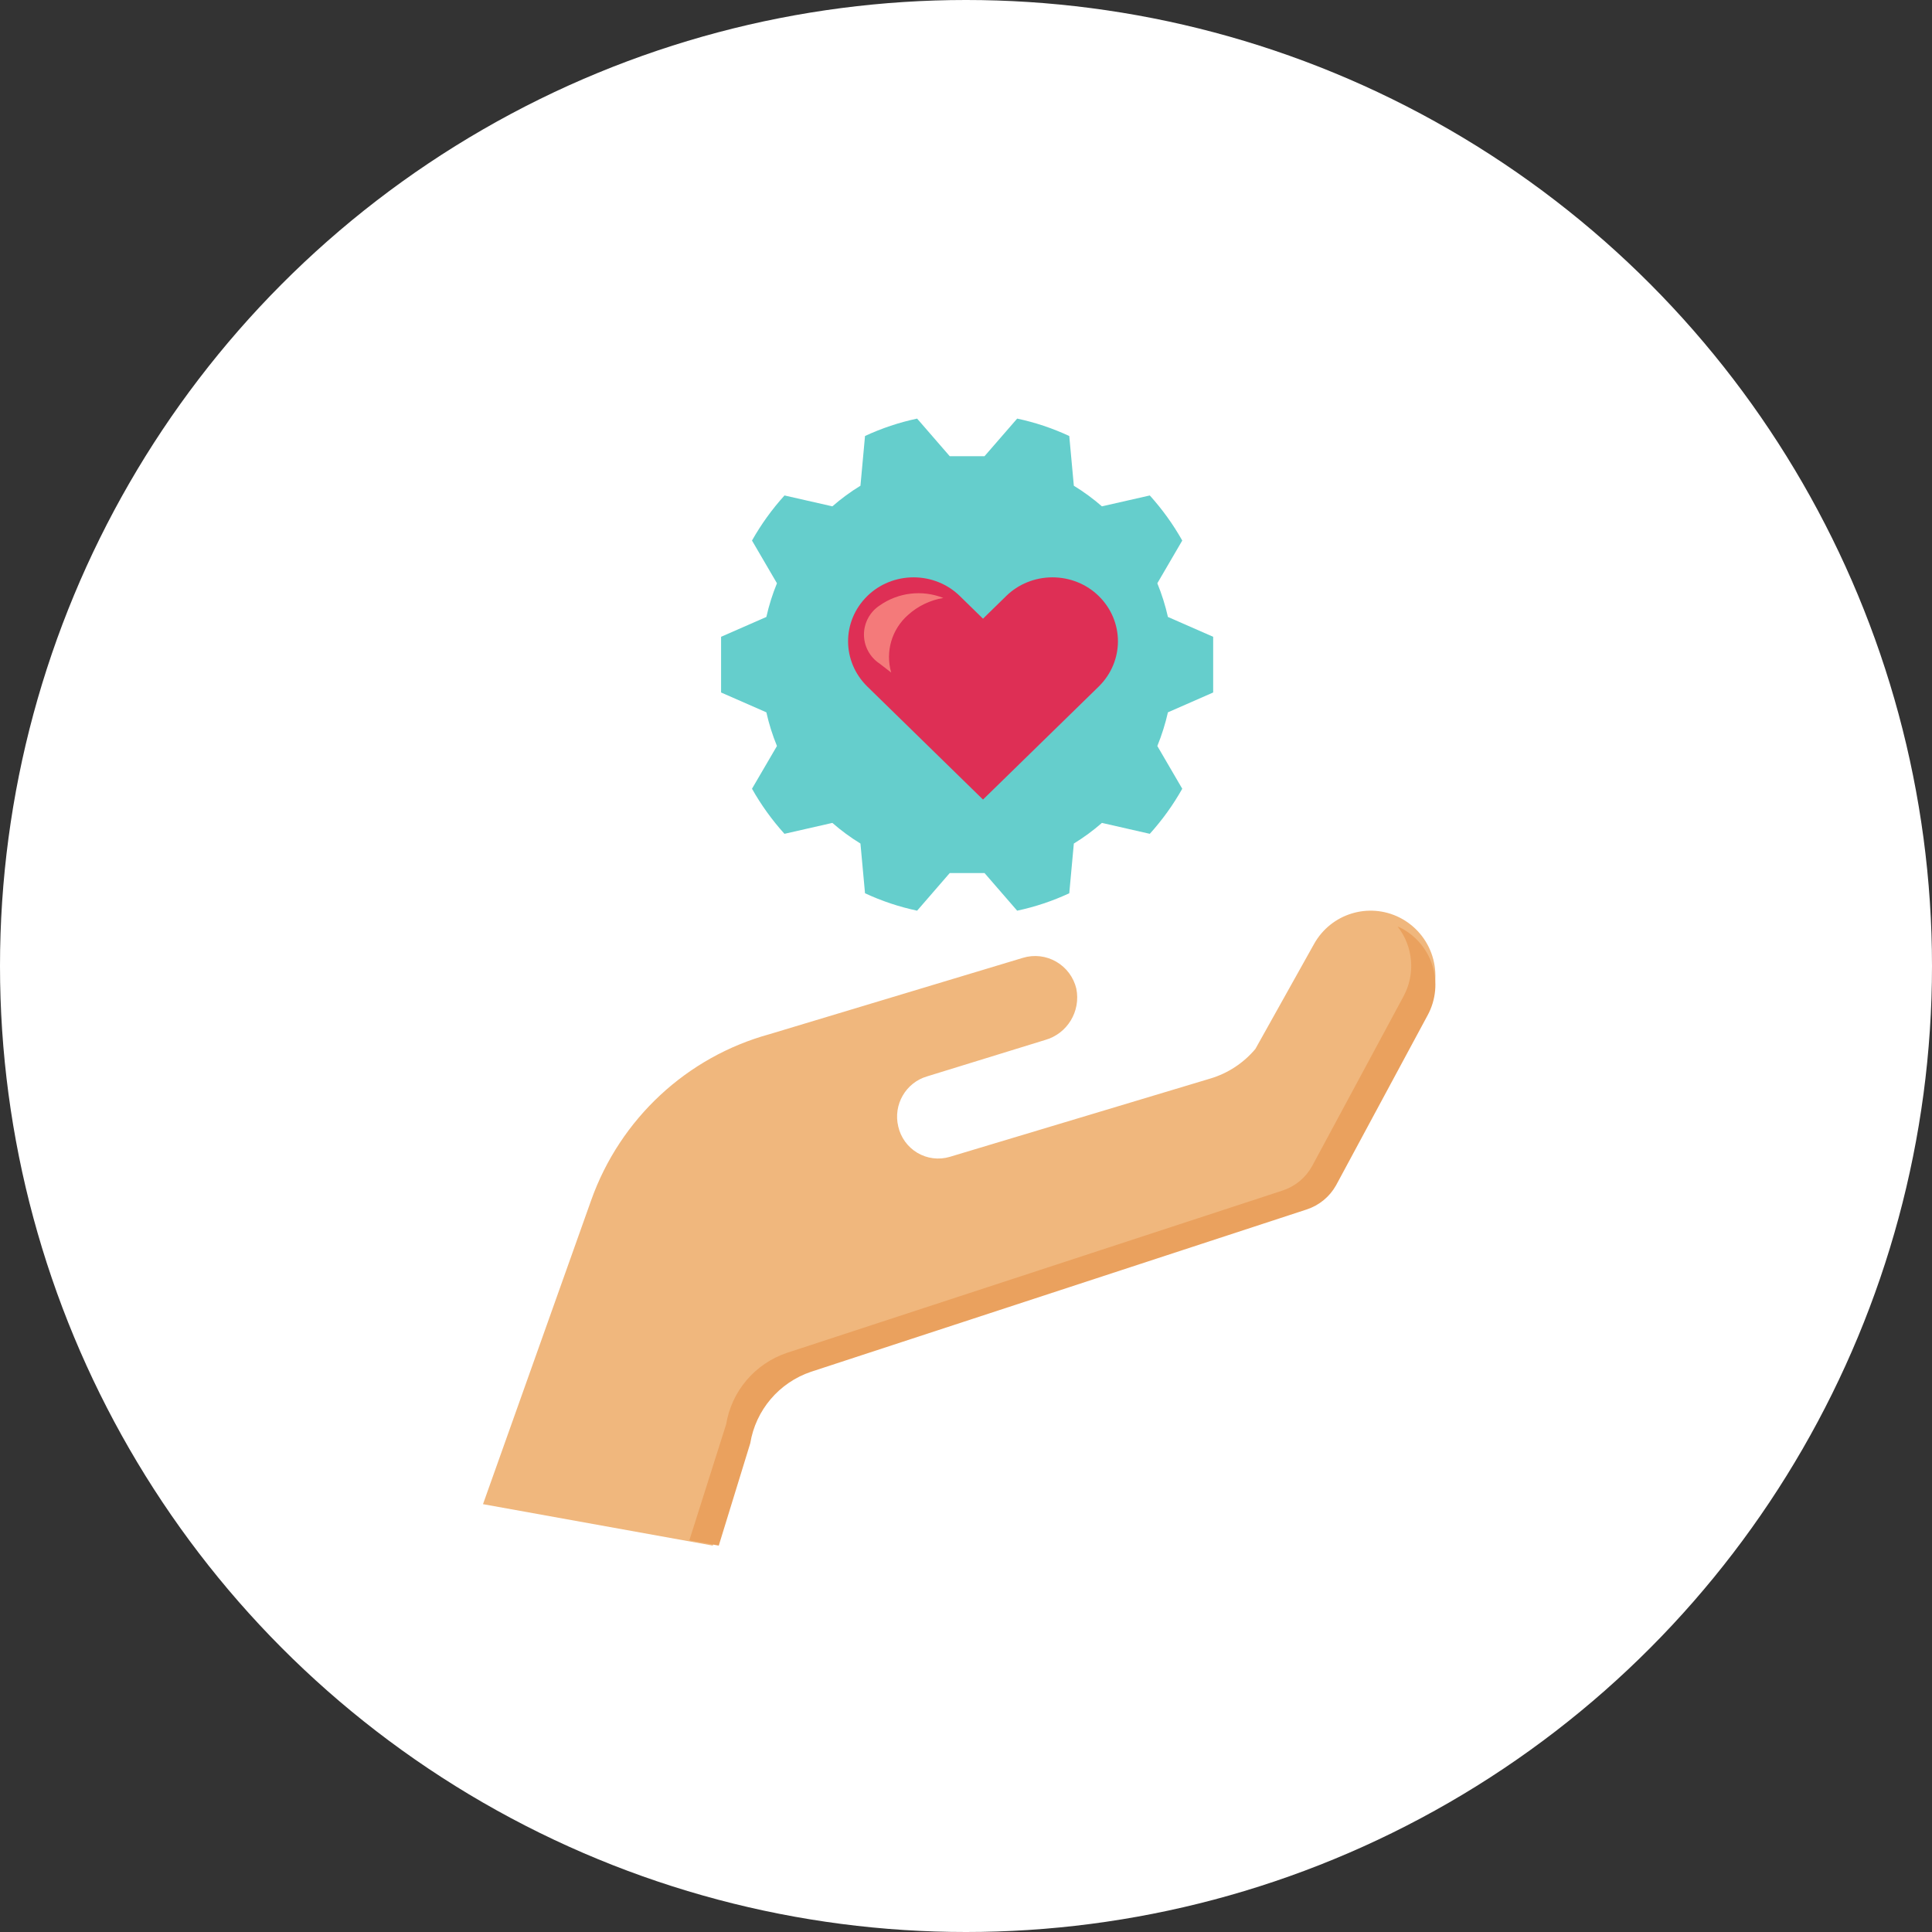
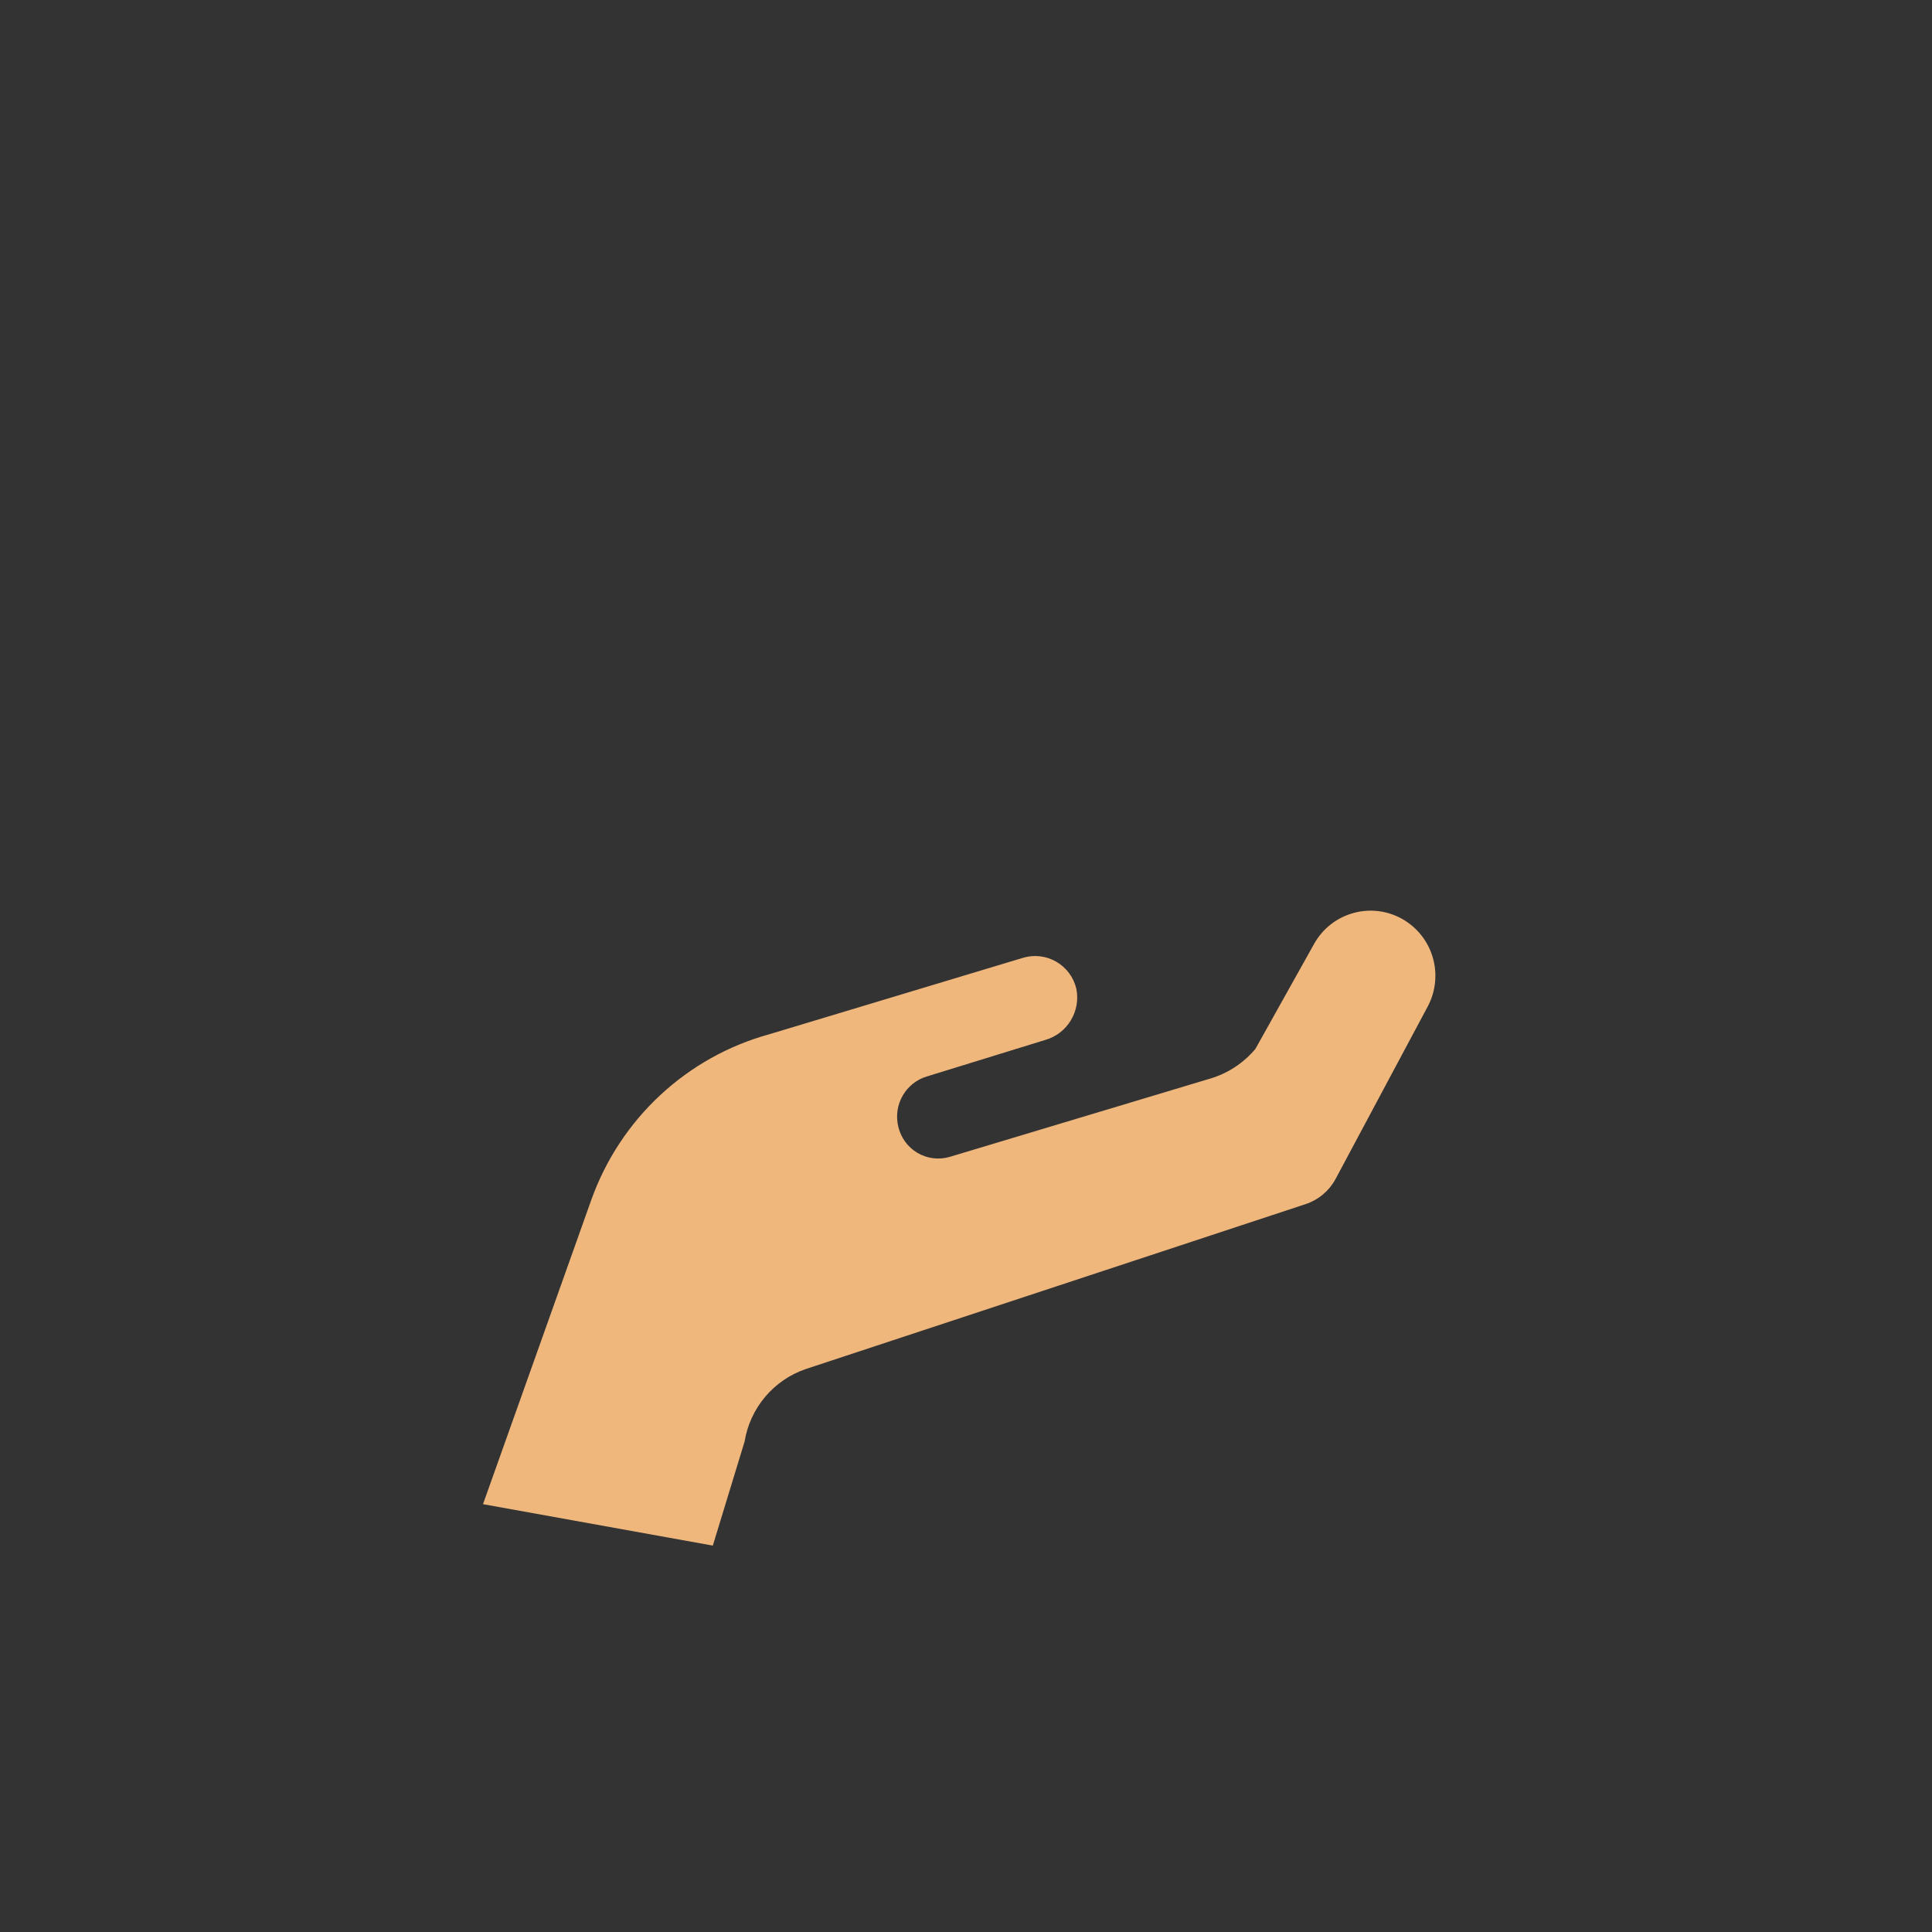
<svg xmlns="http://www.w3.org/2000/svg" width="60px" height="60px" viewBox="0 0 60 60" version="1.1">
  <rect x="0" y="0" width="60" height="60" fill="#333333" stroke="none" />
  <title>Group 17</title>
  <desc>Created with Sketch.</desc>
  <g id="Page-1" stroke="none" stroke-width="1" fill="none" fill-rule="evenodd">
    <g id="Desktop-HD-Copy" transform="translate(-823, -1095)">
      <g id="Group-46" transform="translate(0, 884)">
        <g id="Group-45" transform="translate(191, 54)">
          <g id="Group-44" transform="translate(0, 118)">
            <g id="Group-42" transform="translate(538, 0)">
              <g id="Group-38">
                <g id="Group-17" transform="translate(94, 39)">
-                   <circle id="Oval-Copy" fill="#FFFFFF" cx="30" cy="30" r="30" />
                  <g id="service" transform="translate(15, 13)" fill-rule="nonzero">
                    <path d="M28.465,15.495 C27.505,15.013 26.336,15.373 25.81,16.314 L23.987,19.576 C23.621,20.011 23.138,20.33 22.595,20.493 L14.493,22.928 C14.156,23.027 13.794,22.982 13.491,22.803 C13.189,22.624 12.974,22.328 12.896,21.984 C12.733,21.306 13.13,20.619 13.798,20.426 L17.456,19.298 C18.146,19.104 18.569,18.408 18.426,17.703 C18.342,17.35 18.116,17.047 17.802,16.866 C17.489,16.685 17.115,16.641 16.769,16.746 L8.903,19.116 C6.328,19.822 4.258,21.748 3.36,24.273 L0,33.713 L7.137,35 L8.123,31.772 C8.294,30.724 9.025,29.857 10.026,29.516 L25.547,24.395 C25.938,24.266 26.266,23.994 26.467,23.633 L29.338,18.26 C29.595,17.779 29.648,17.213 29.483,16.692 C29.319,16.172 28.951,15.74 28.465,15.495 Z" id="Path" fill="#F0B77D" />
-                     <path d="M28.474,15.802 C28.451,15.79 28.427,15.785 28.404,15.775 C28.89,16.394 28.963,17.241 28.591,17.935 L25.744,23.223 C25.545,23.578 25.219,23.846 24.832,23.973 L9.439,29.014 C8.446,29.349 7.72,30.203 7.551,31.234 L6.408,34.837 L7.322,35 L8.3,31.822 C8.469,30.791 9.195,29.937 10.187,29.602 L25.58,24.561 C25.968,24.434 26.293,24.167 26.492,23.812 L29.34,18.523 C29.595,18.049 29.647,17.492 29.484,16.98 C29.321,16.467 28.957,16.042 28.474,15.802 Z" id="Path" fill="#EAA15E" />
-                     <path d="M22.676,8.506 L22.676,6.776 L21.271,6.16 C21.191,5.803 21.08,5.453 20.942,5.114 L21.716,3.787 C21.433,3.285 21.095,2.815 20.708,2.387 L19.221,2.725 C18.949,2.488 18.657,2.273 18.349,2.085 L18.207,0.541 C17.69,0.3 17.147,0.118 16.589,0 L15.575,1.168 L14.495,1.168 L13.482,0 C12.924,0.118 12.381,0.3 11.864,0.54 L11.722,2.085 C11.413,2.273 11.122,2.488 10.85,2.725 L9.363,2.387 C8.976,2.815 8.637,3.285 8.354,3.787 L9.129,5.114 C8.99,5.453 8.88,5.803 8.8,6.16 L7.394,6.776 L7.394,8.506 L8.8,9.122 C8.88,9.479 8.99,9.829 9.129,10.168 L8.354,11.495 C8.637,11.997 8.975,12.466 9.362,12.895 L10.85,12.556 C11.122,12.794 11.413,13.008 11.722,13.197 L11.864,14.741 C12.381,14.982 12.924,15.163 13.482,15.282 L14.495,14.113 L15.575,14.113 L16.589,15.282 C17.147,15.163 17.69,14.982 18.207,14.741 L18.349,13.197 C18.657,13.008 18.949,12.794 19.221,12.556 L20.708,12.895 C21.095,12.467 21.433,11.997 21.716,11.495 L20.942,10.168 C21.08,9.829 21.19,9.479 21.271,9.122 L22.676,8.506 Z" id="Path" fill="#65CECC" />
-                     <path d="M19.123,5.511 C18.745,5.139 18.226,4.93 17.685,4.93 C17.144,4.93 16.625,5.139 16.247,5.511 L15.528,6.214 L14.809,5.511 C14.431,5.139 13.913,4.93 13.371,4.93 C12.83,4.93 12.312,5.139 11.934,5.511 C11.139,6.292 11.139,7.539 11.934,8.32 L15.528,11.831 L19.123,8.32 C19.917,7.539 19.917,6.292 19.123,5.511 L19.123,5.511 Z" id="Path" fill="#DE2F55" />
-                     <path d="M13.201,6.097 C13.508,5.82 13.888,5.638 14.296,5.57 C13.639,5.31 12.895,5.398 12.317,5.805 C12.014,6.005 11.831,6.344 11.831,6.707 C11.831,7.07 12.014,7.409 12.317,7.609 L12.677,7.887 C12.49,7.239 12.694,6.542 13.201,6.097 L13.201,6.097 Z" id="Path" fill="#F47A7A" />
                  </g>
                </g>
              </g>
            </g>
          </g>
        </g>
      </g>
    </g>
  </g>
</svg>